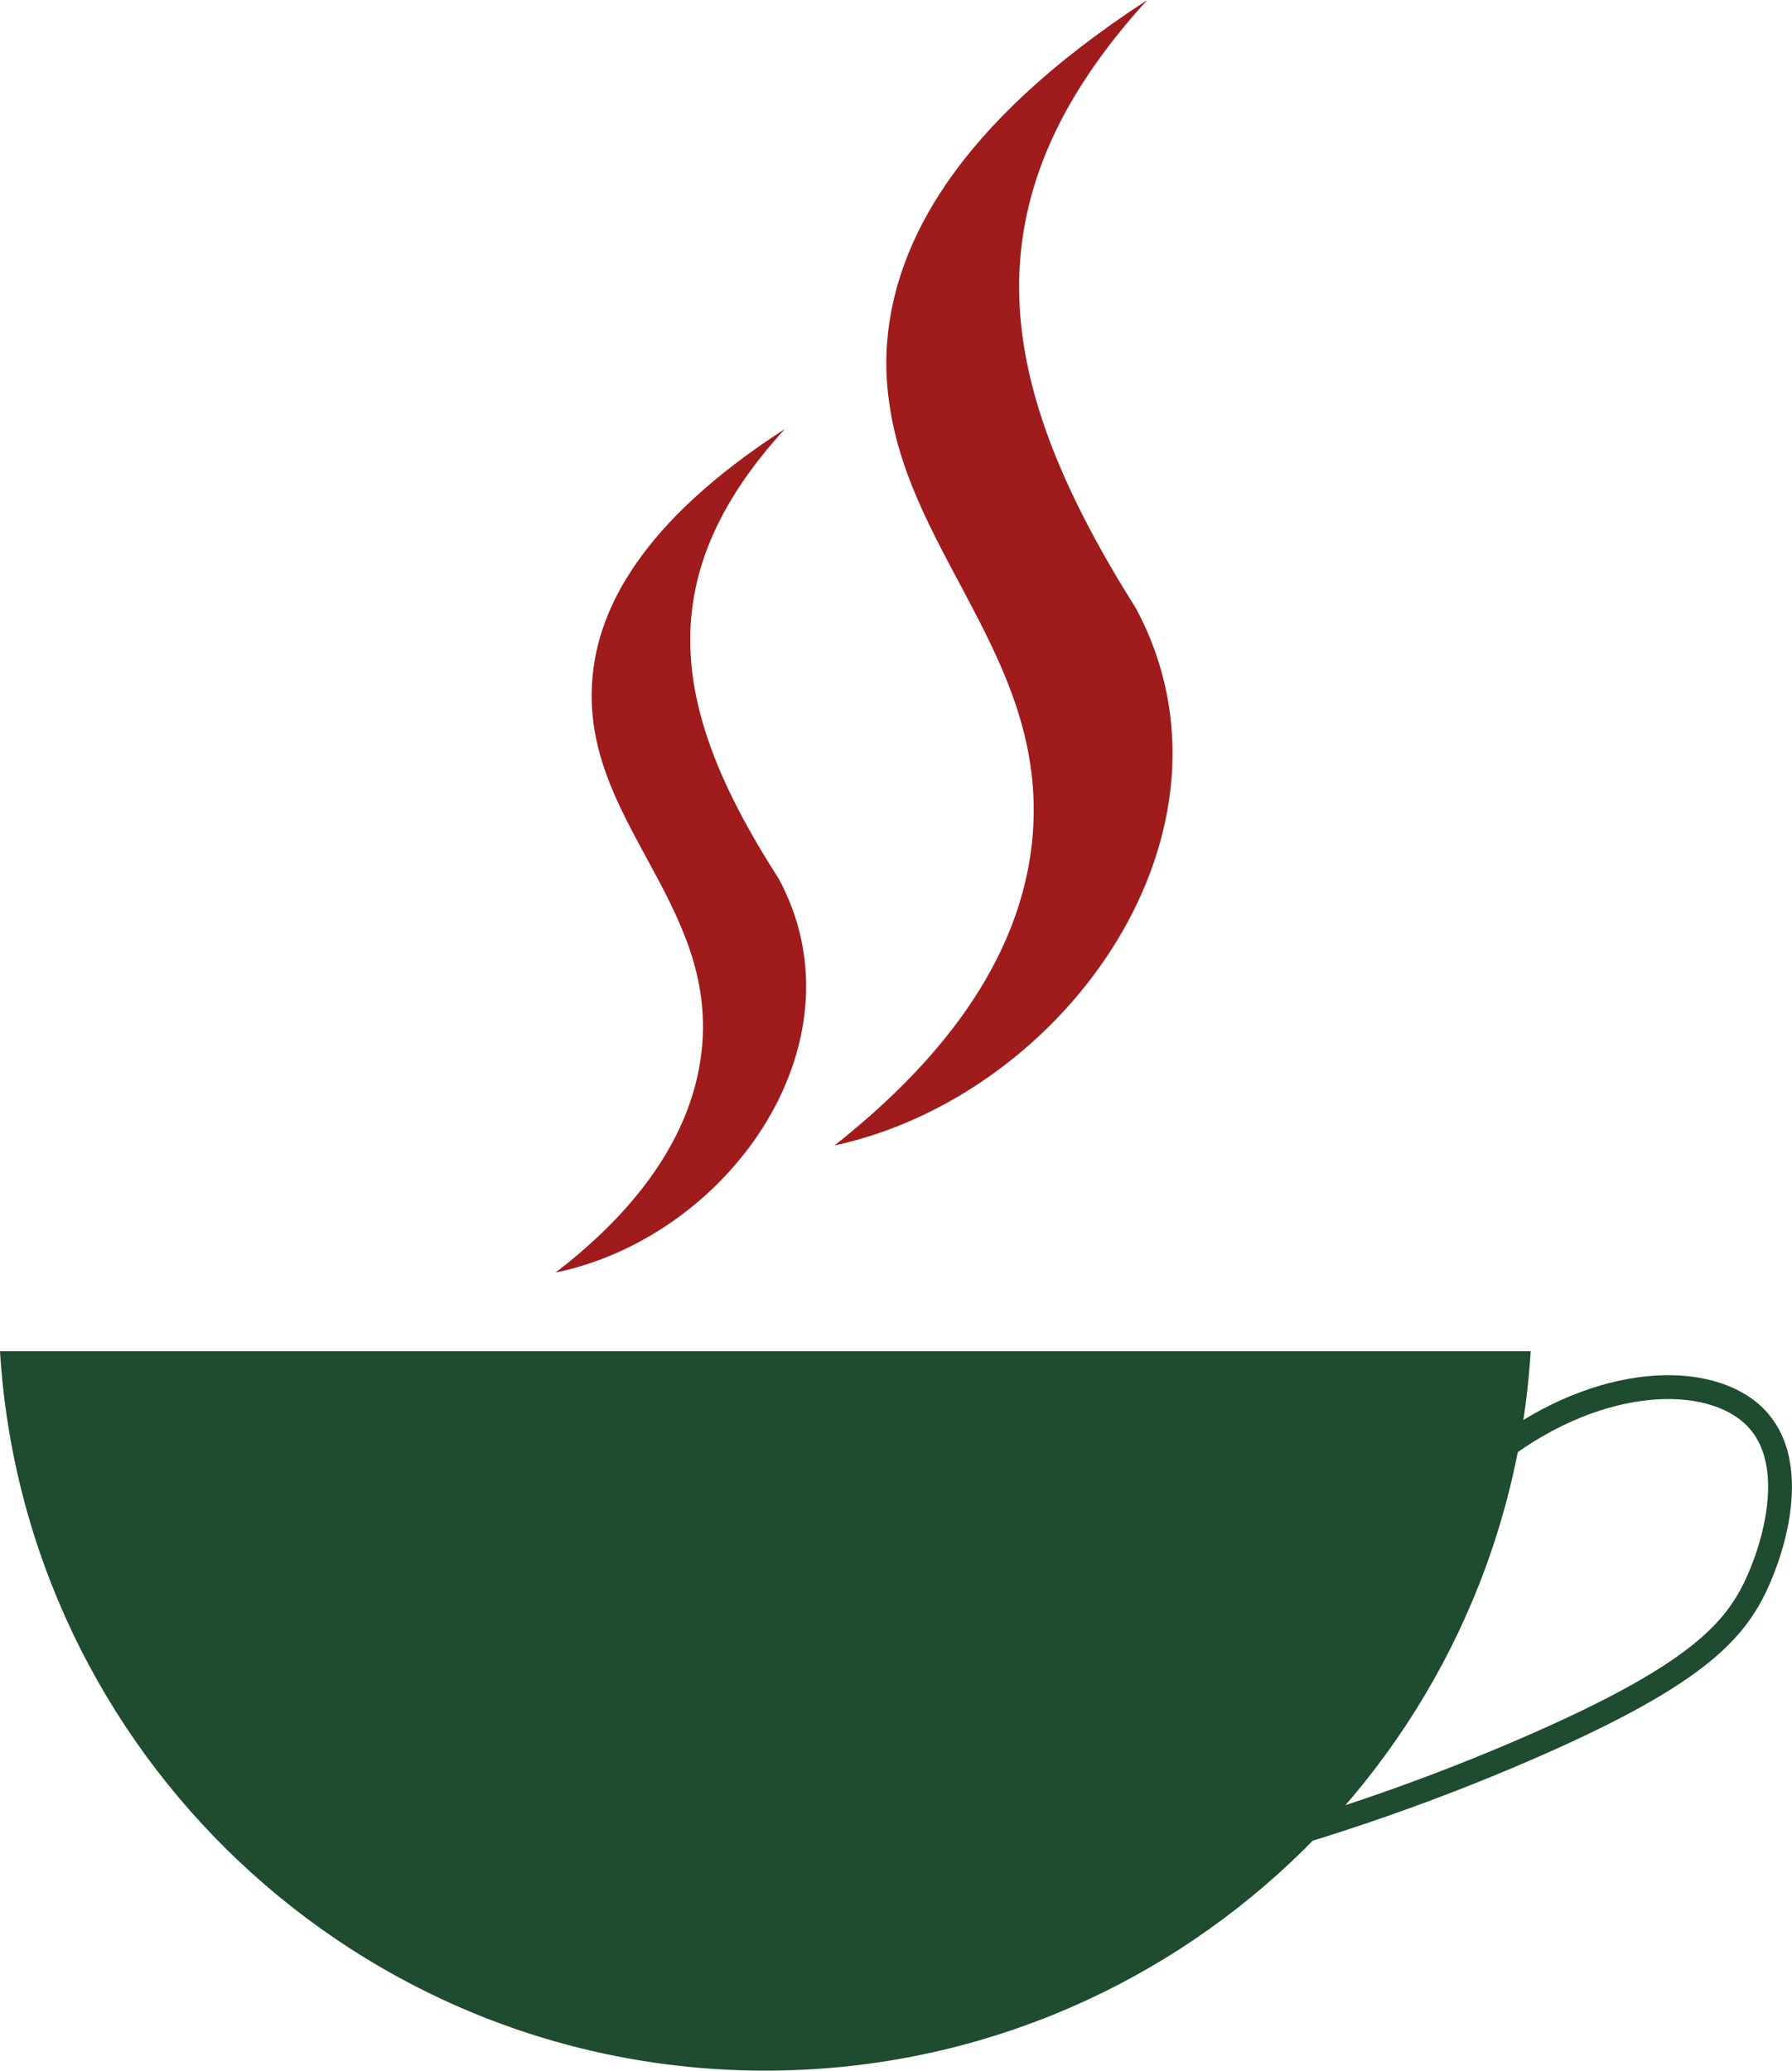
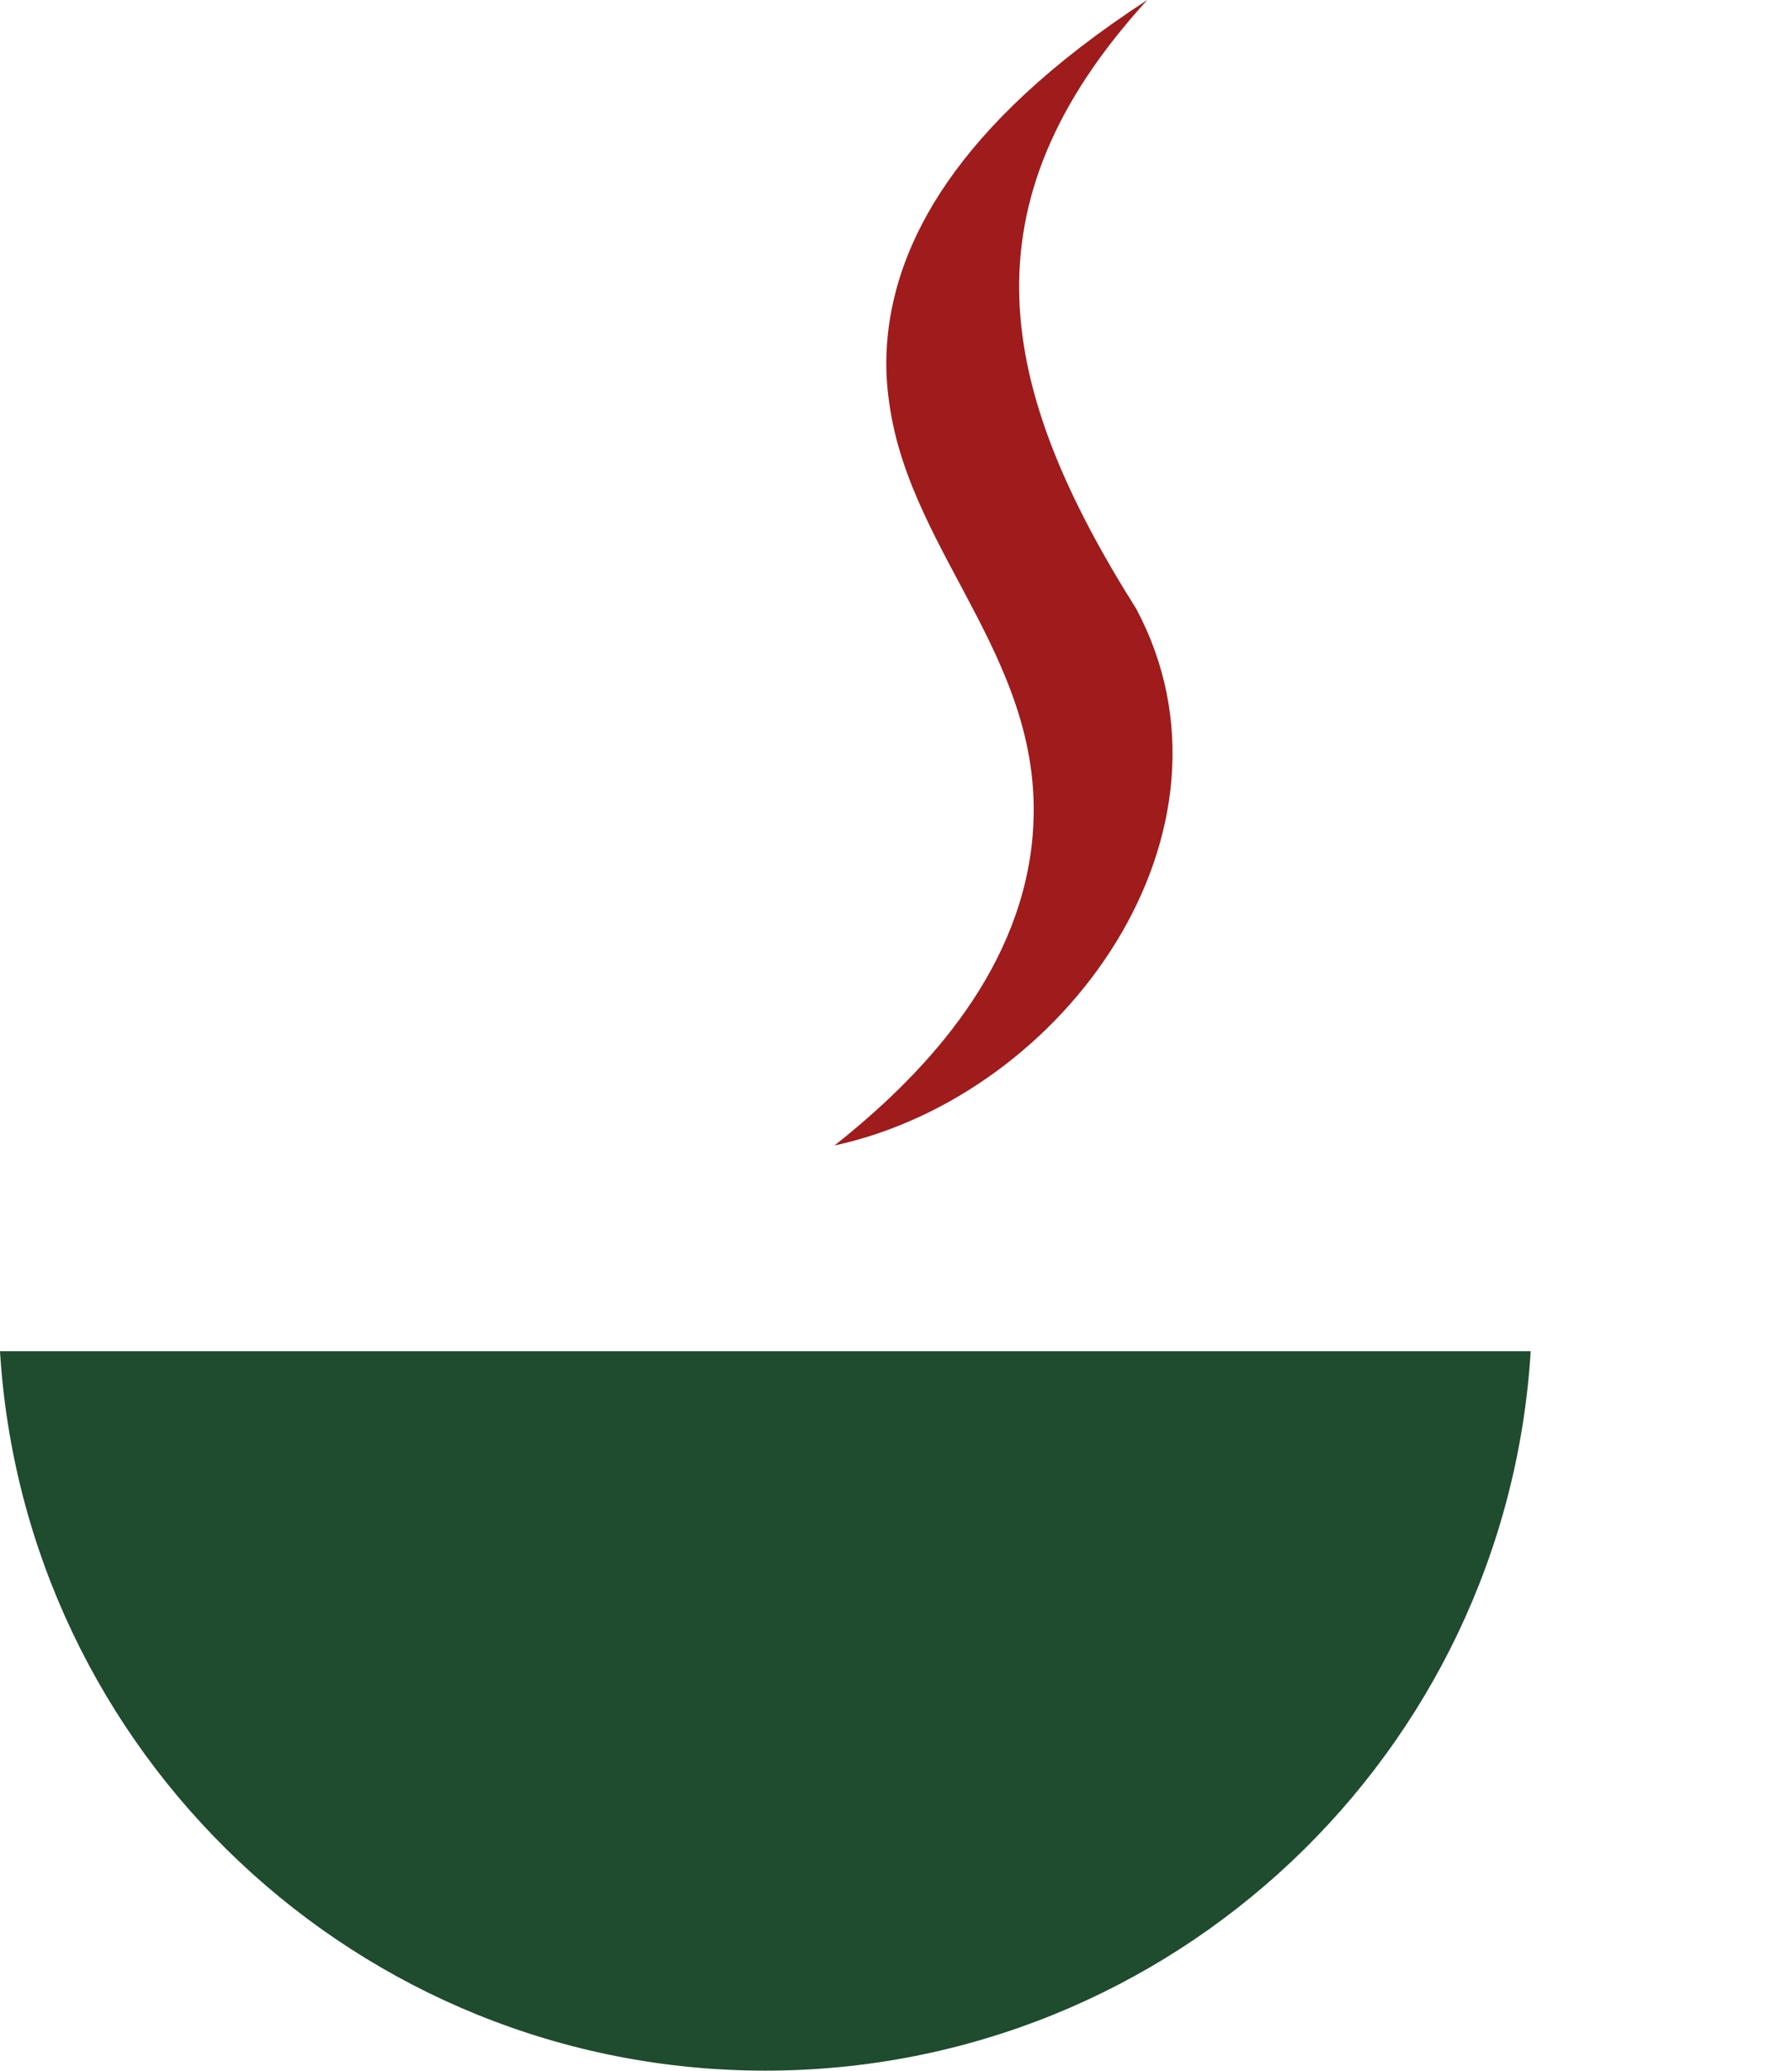
<svg xmlns="http://www.w3.org/2000/svg" id="Calque_2" data-name="Calque 2" viewBox="0 0 75.16 86.84">
  <defs>
    <style> .cls-1 { fill: #1f4b2e; } .cls-2 { fill: #9f1b1c; } .cls-3 { fill: none; stroke: #1f4b2e; stroke-miterlimit: 10; } </style>
  </defs>
  <g id="Café">
    <g>
      <path class="cls-1" d="M0,56.67c1.03,16.83,15.01,30.17,32.1,30.17s31.07-13.34,32.1-30.17H0Z" />
      <path class="cls-2" d="M47.66,25.54c4.94,9.28-2.93,20.39-12.66,22.5,3.56-2.82,7.66-7.05,8.28-12.67.81-7.49-5.08-11.96-5.98-18.45-.14-.93-.17-1.89-.06-2.91.4-3.69,2.65-8.66,10.88-14.01-7.85,8.59-6.31,16.26-.46,25.54Z" />
-       <path class="cls-2" d="M32.66,36.85c1.76,3.26,1.37,6.81-.28,9.79-1.84,3.32-5.26,5.94-9.08,6.73,2.66-2.04,5.68-5.17,6.13-9.31.68-6.29-5.18-9.73-4.57-15.76.27-2.71,1.94-6.36,8.06-10.31-5.8,6.33-4.68,11.99-.26,18.86Z" />
-       <path class="cls-3" d="M63.3,60.54c4.24-3,8.74-2.96,10.48-.93,1.6,1.86.69,5.18-.18,6.98-.97,1.98-2.73,3.81-9.74,6.83-3.18,1.37-7.66,3.08-13.26,4.52" />
    </g>
  </g>
</svg>